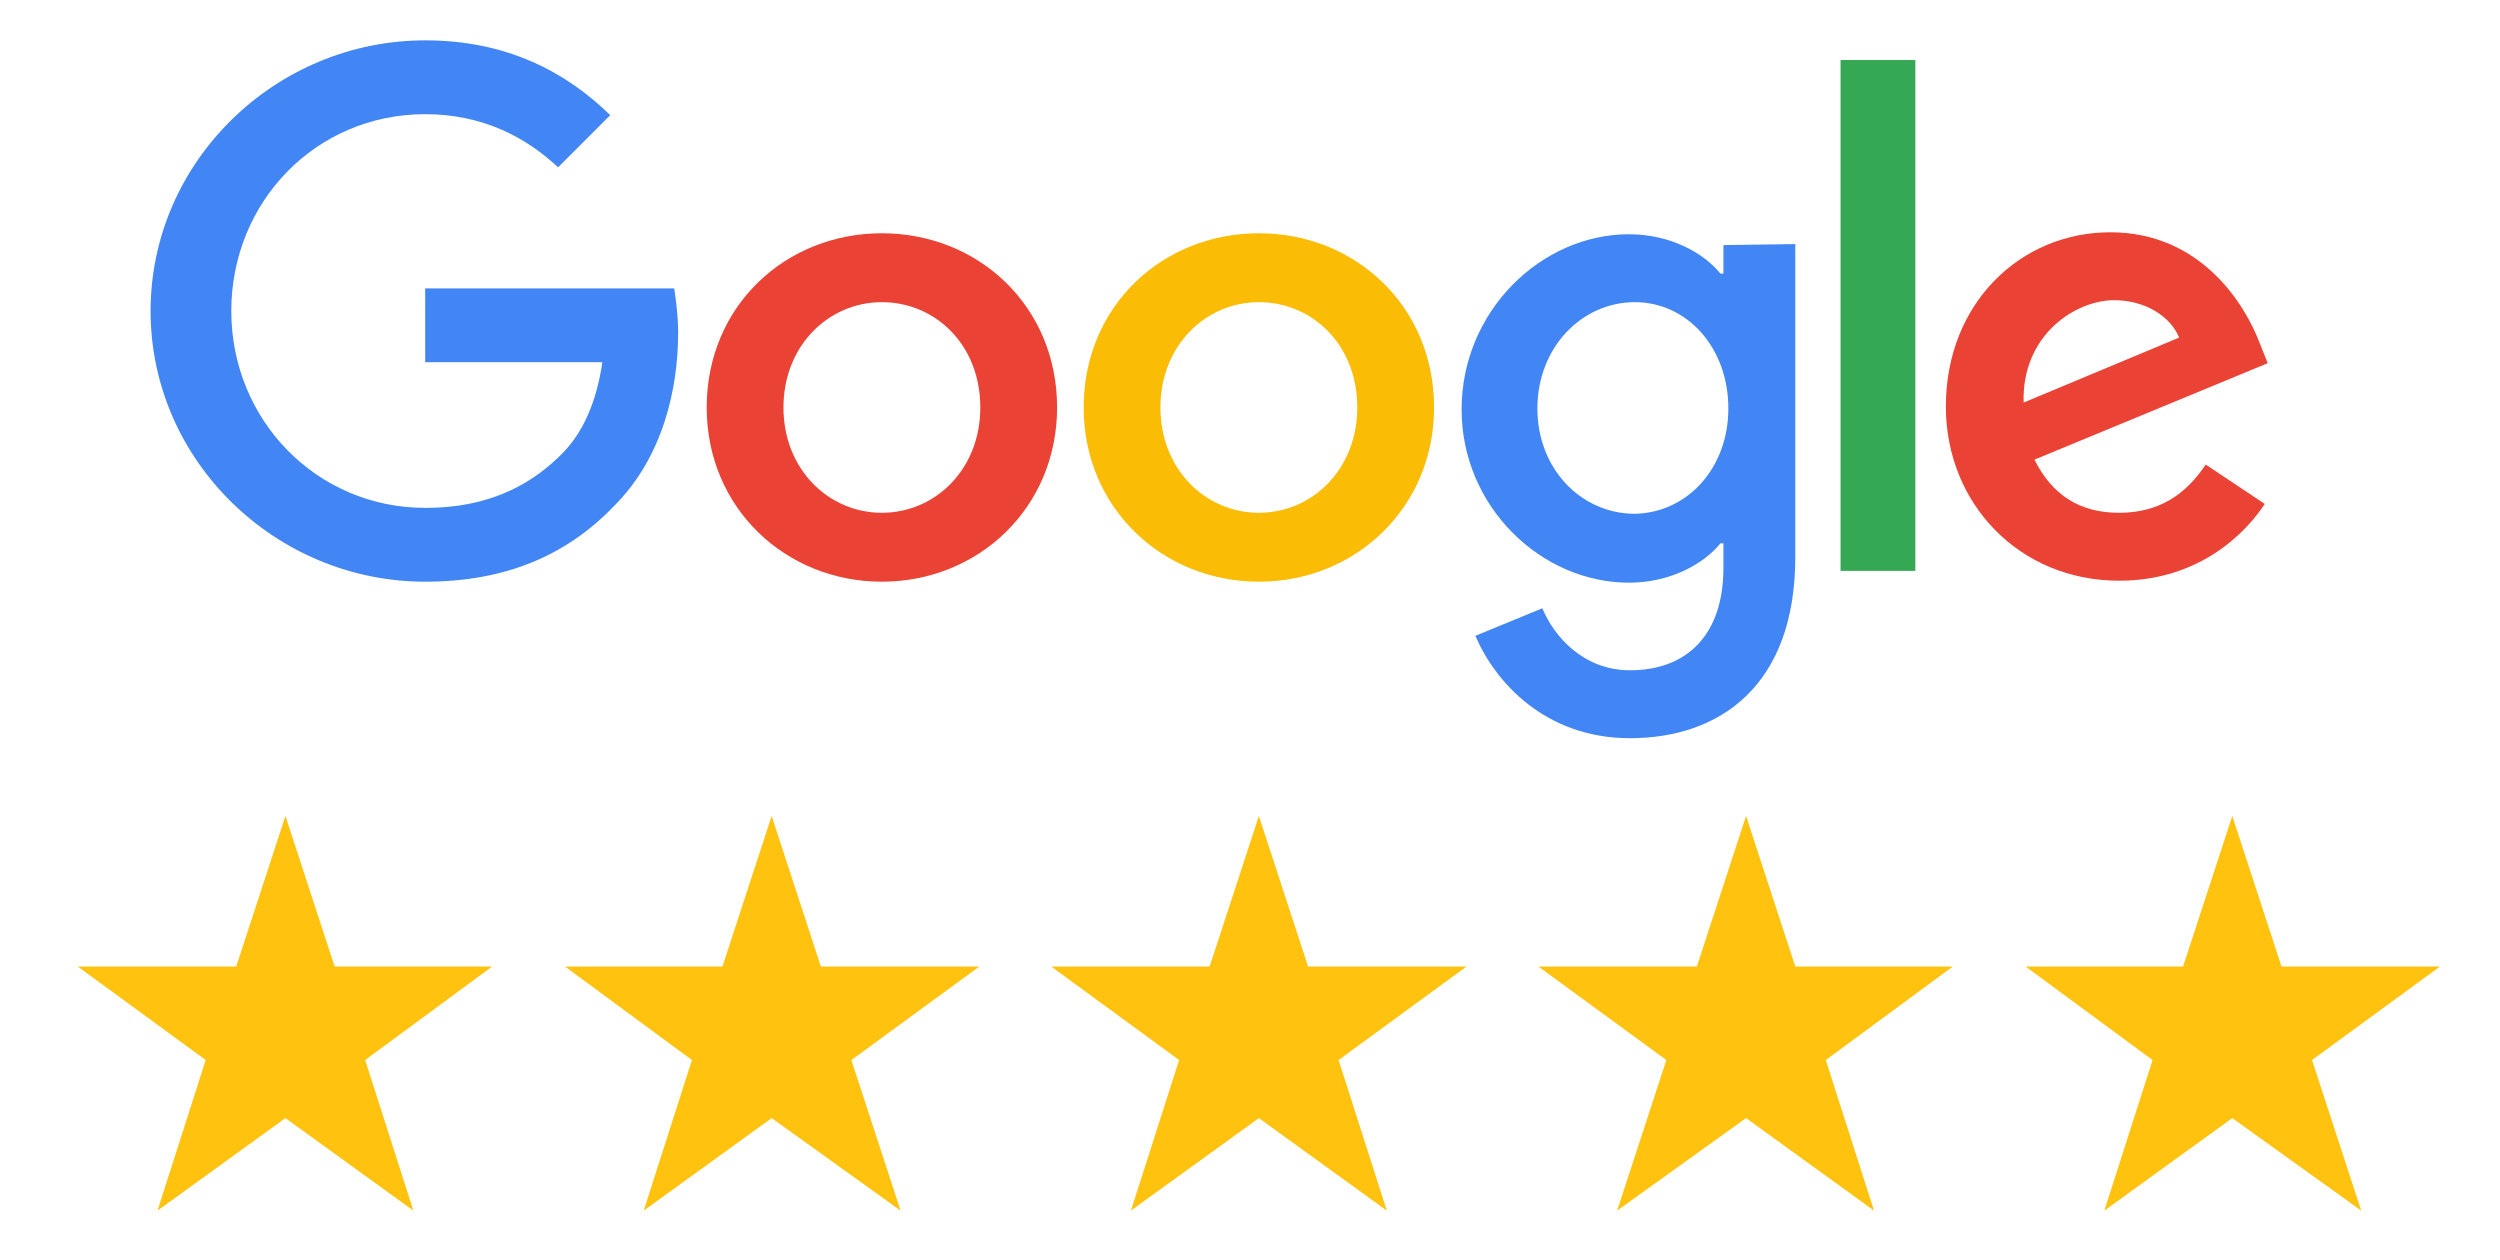
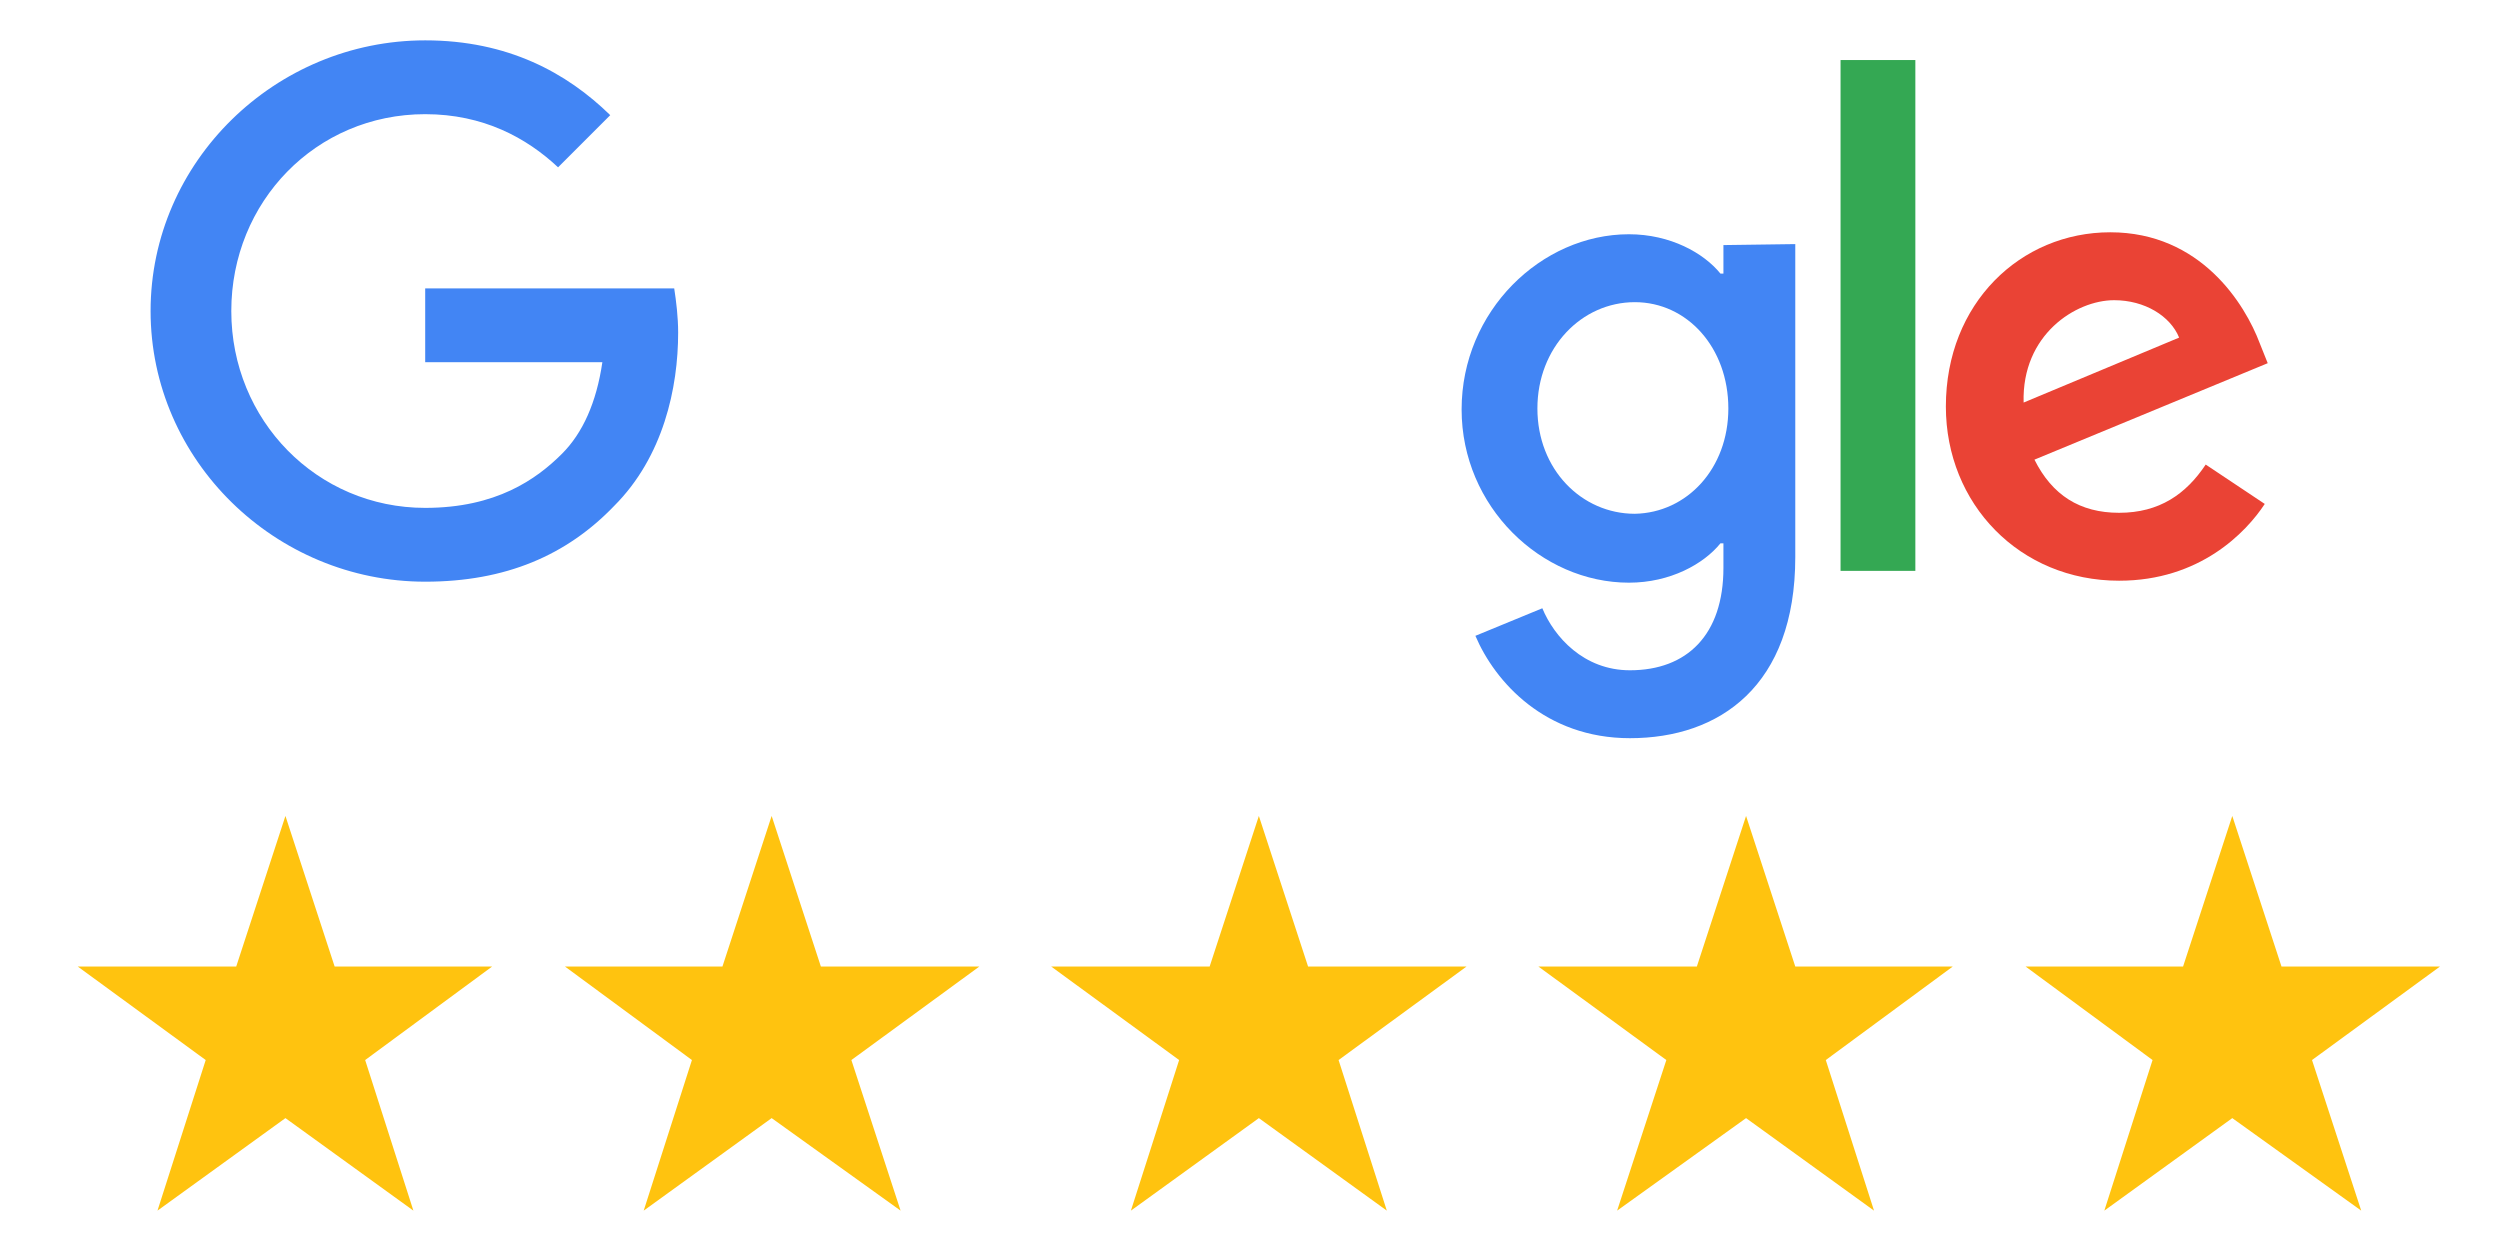
<svg xmlns="http://www.w3.org/2000/svg" version="1.1" id="Layer_1" x="0px" y="0px" viewBox="0 0 254 128" style="enable-background:new 0 0 254 128;" xml:space="preserve">
  <style type="text/css">
	.st0{fill:#EA4335;}
	.st1{fill:#FBBC05;}
	.st2{fill:#4285F4;}
	.st3{fill:#34A853;}
	.st4{fill:#FFC30F;}
</style>
  <g>
    <g>
-       <path class="st0" d="M107.4,41.4c0,10.2-8,17.7-17.8,17.7s-17.8-7.5-17.8-17.7c0-10.3,8-17.7,17.8-17.7S107.4,31.1,107.4,41.4z     M99.6,41.4c0-6.4-4.6-10.7-10-10.7s-10,4.4-10,10.7c0,6.3,4.6,10.7,10,10.7S99.6,47.7,99.6,41.4z" />
-       <path class="st1" d="M145.7,41.4c0,10.2-8,17.7-17.8,17.7s-17.8-7.5-17.8-17.7c0-10.3,8-17.7,17.8-17.7S145.7,31.1,145.7,41.4z     M137.9,41.4c0-6.4-4.6-10.7-10-10.7c-5.4,0-10,4.4-10,10.7c0,6.3,4.6,10.7,10,10.7C133.3,52.1,137.9,47.7,137.9,41.4z" />
      <path class="st2" d="M182.4,24.8v31.8c0,13.1-7.7,18.4-16.8,18.4c-8.6,0-13.7-5.7-15.7-10.4l6.8-2.8c1.2,2.9,4.2,6.3,8.9,6.3    c5.8,0,9.5-3.6,9.5-10.4v-2.5h-0.3c-1.7,2.1-5.1,4-9.3,4c-8.9,0-17-7.7-17-17.6c0-10,8.1-17.8,17-17.8c4.2,0,7.6,1.9,9.3,4h0.3    v-2.9L182.4,24.8L182.4,24.8z M175.6,41.5c0-6.2-4.2-10.8-9.5-10.8c-5.4,0-9.9,4.6-9.9,10.8c0,6.2,4.5,10.7,9.9,10.7    C171.4,52.1,175.6,47.6,175.6,41.5z" />
      <path class="st3" d="M194.6,6.1V58H187V6.1H194.6z" />
      <path class="st0" d="M224.1,47.2l6,4c-1.9,2.9-6.6,7.8-14.8,7.8c-10.1,0-17.6-7.8-17.6-17.7c0-10.5,7.6-17.7,16.7-17.7    c9.2,0,13.7,7.3,15.2,11.3l0.8,2l-23.7,9.8c1.8,3.6,4.6,5.4,8.6,5.4C219.4,52.1,222.1,50.2,224.1,47.2L224.1,47.2z M205.6,40.9    l15.8-6.6c-0.9-2.2-3.5-3.8-6.6-3.8C210.9,30.5,205.4,34,205.6,40.9z" />
      <path class="st2" d="M43.2,36.8v-7.5h25.3c0.2,1.3,0.4,2.9,0.4,4.5c0,5.6-1.5,12.6-6.5,17.6c-4.8,5-11,7.7-19.2,7.7    c-15.2,0-27.9-12.3-27.9-27.5S28,4.1,43.2,4.1c8.4,0,14.4,3.3,18.8,7.6L56.7,17c-3.2-3-7.6-5.4-13.5-5.4c-11.1,0-19.7,8.9-19.7,20    s8.7,20,19.7,20c7.2,0,11.3-2.9,13.9-5.5c2.1-2.1,3.5-5.2,4.1-9.3L43.2,36.8z" />
    </g>
    <g>
      <polygon class="st4" points="29,113.6 42,123 37.1,107.7 50,98.2 34,98.2 29,82.9 24,98.2 7.9,98.2 20.9,107.7 16,123   " />
      <polygon class="st4" points="78.4,113.6 91.5,123 86.5,107.7 99.5,98.2 83.4,98.2 78.4,82.9 73.4,98.2 57.4,98.2 70.3,107.7     65.4,123   " />
      <polygon class="st4" points="127.9,113.6 140.9,123 136,107.7 149,98.2 132.9,98.2 127.9,82.9 122.9,98.2 106.8,98.2 119.8,107.7     114.9,123   " />
      <polygon class="st4" points="177.4,113.6 190.4,123 185.5,107.7 198.4,98.2 182.4,98.2 177.4,82.9 172.4,98.2 156.3,98.2     169.3,107.7 164.3,123   " />
      <polygon class="st4" points="226.8,113.6 239.9,123 234.9,107.7 247.9,98.2 231.8,98.2 226.8,82.9 221.8,98.2 205.8,98.2     218.7,107.7 213.8,123   " />
    </g>
  </g>
</svg>